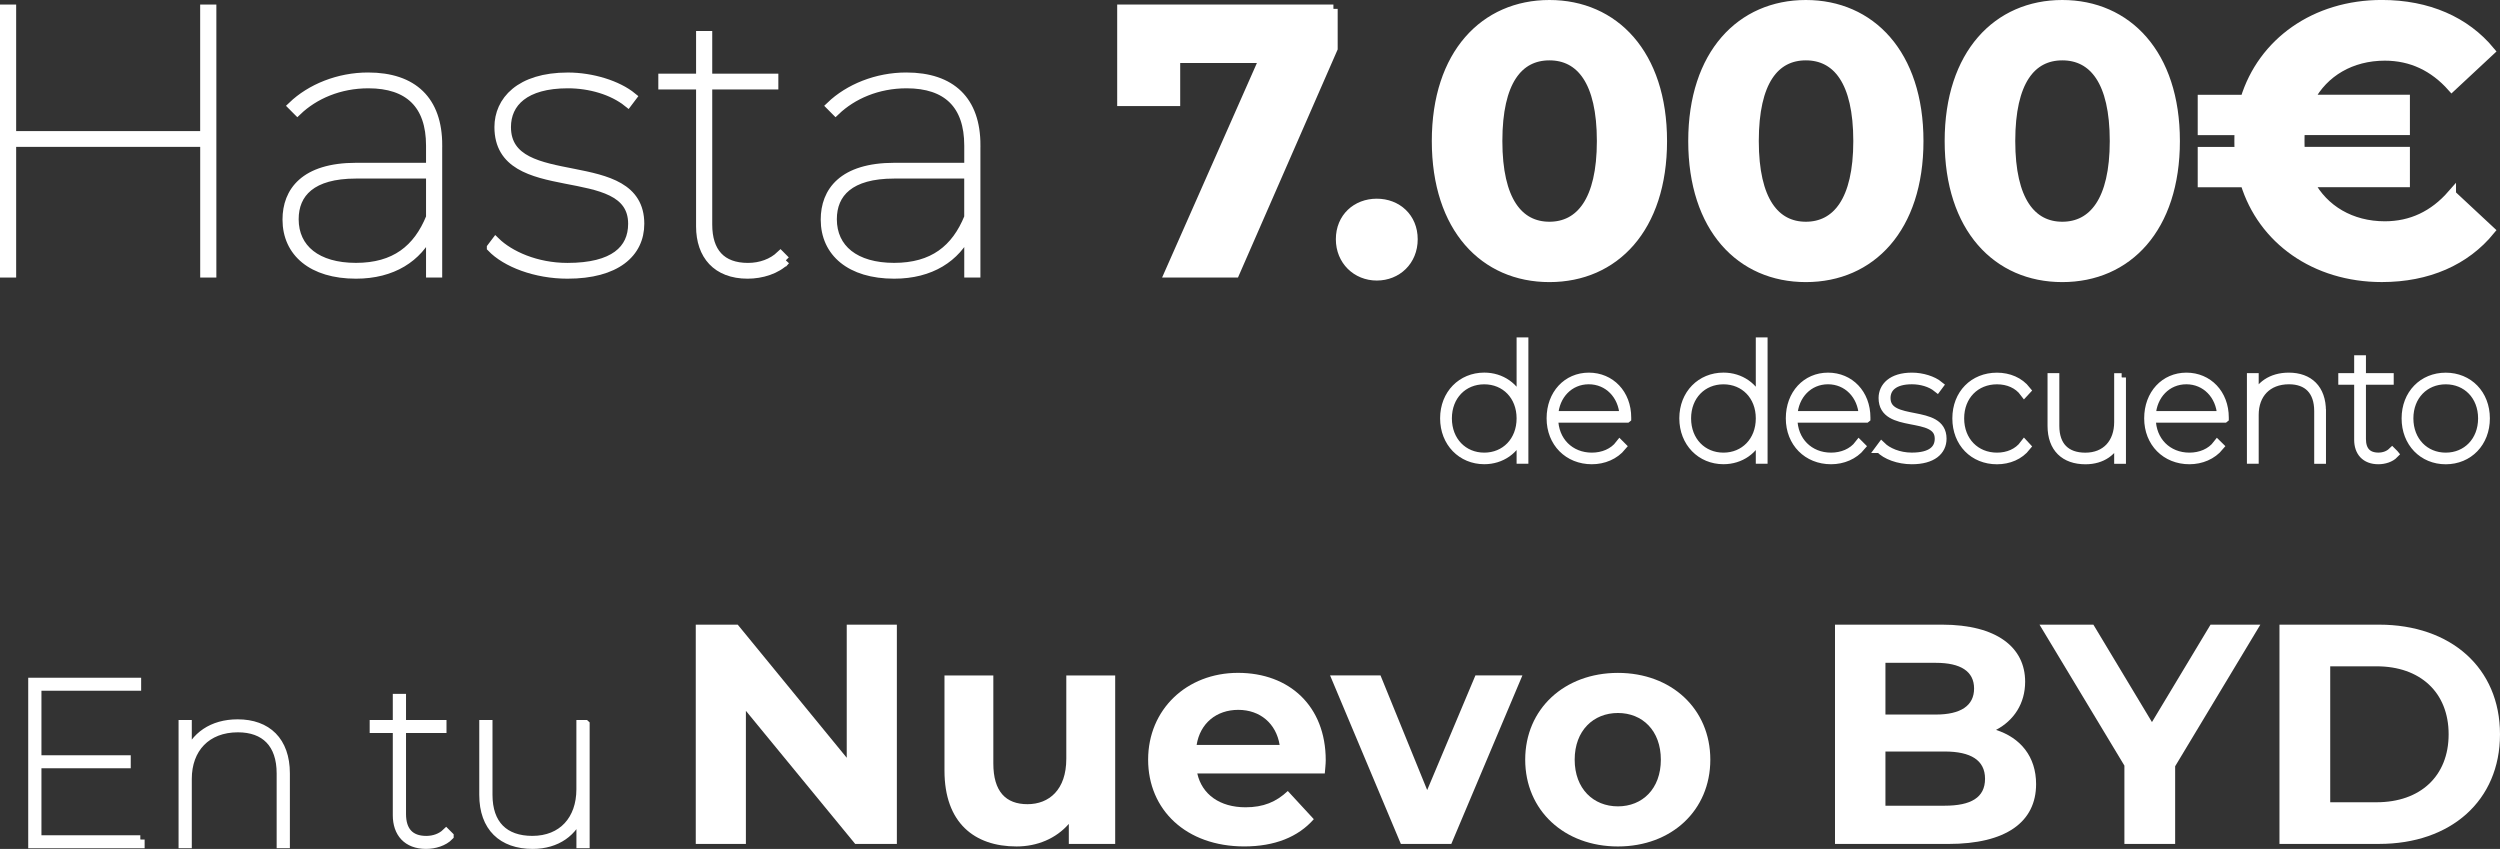
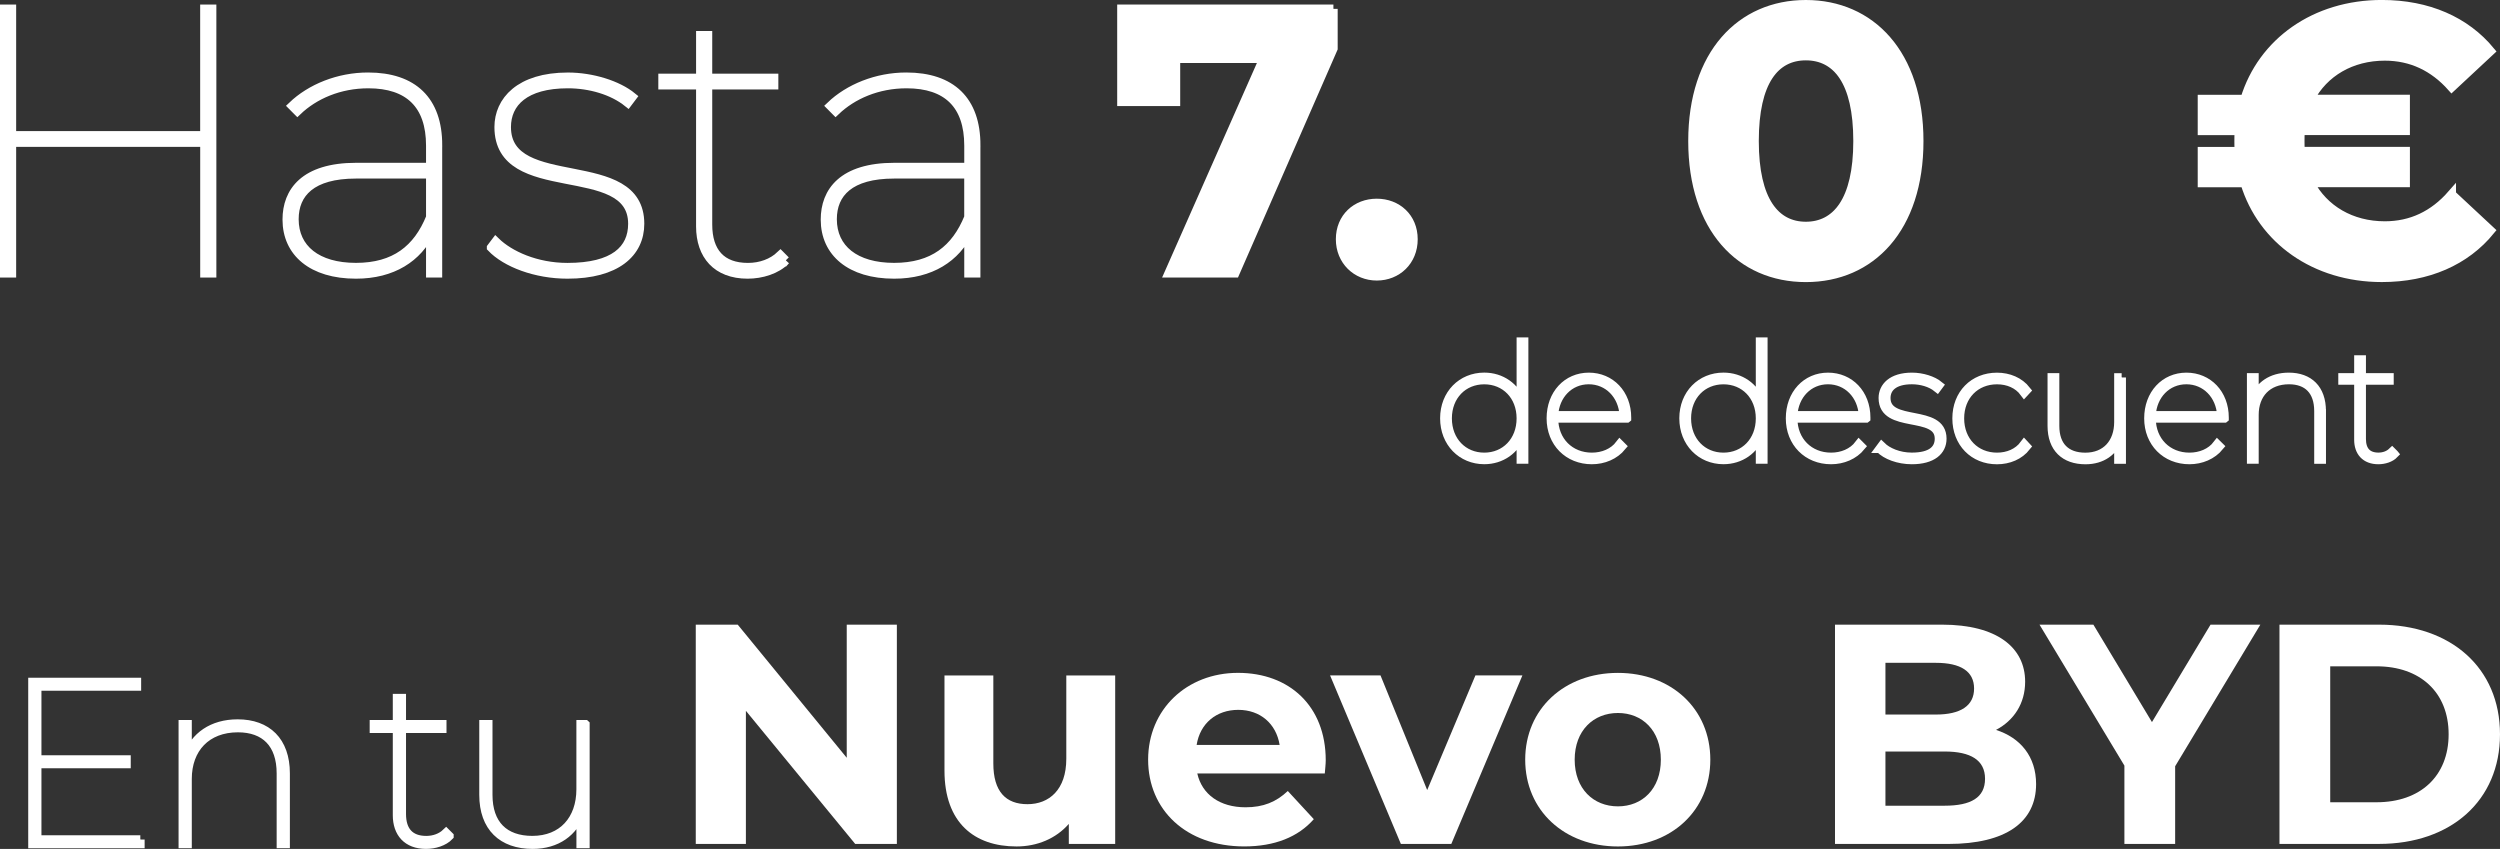
<svg xmlns="http://www.w3.org/2000/svg" id="Layer_2" data-name="Layer 2" viewBox="0 0 725.64 246.4">
  <rect x="0" y="0" width="725.64" height="246.4" fill="#333333" stroke="none" />
  <defs>
    <style>
      .cls-1 {
        stroke: #fff;
        stroke-miterlimit: 10;
        stroke-width: 2.5px;
      }

      .cls-1, .cls-2 {
        fill: #fff;
      }
    </style>
  </defs>
  <g id="Text">
    <g>
      <g>
        <path class="cls-1" d="M442.37,99.19v34.17h-.92v-7.28c-1.61,4.51-5.66,7.41-10.64,7.41-6.54,0-11.56-5.02-11.56-12.07s5.02-12.02,11.56-12.02c4.97,0,9.03,2.9,10.64,7.37v-17.59h.92ZM441.45,121.44c0-6.58-4.56-11.14-10.64-11.14s-10.64,4.56-10.64,11.14,4.56,11.19,10.64,11.19,10.64-4.6,10.64-11.19Z" />
        <path class="cls-1" d="M472.21,121.44h-21.18c0,6.59,4.7,11.19,11.01,11.19,3.18,0,6.22-1.2,8.11-3.68l.64.64c-2.12,2.58-5.34,3.91-8.75,3.91-6.86,0-11.88-5.02-11.88-12.07s4.7-12.02,11.01-12.02,11.05,4.88,11.05,11.79v.23ZM451.02,120.56h20.31c-.32-5.89-4.56-10.27-10.18-10.27s-9.81,4.37-10.13,10.27Z" />
        <path class="cls-1" d="M511.8,99.19v34.17h-.92v-7.28c-1.61,4.51-5.66,7.41-10.64,7.41-6.54,0-11.56-5.02-11.56-12.07s5.02-12.02,11.56-12.02c4.97,0,9.03,2.9,10.64,7.37v-17.59h.92ZM510.88,121.44c0-6.58-4.56-11.14-10.64-11.14s-10.64,4.56-10.64,11.14,4.56,11.19,10.64,11.19,10.64-4.6,10.64-11.19Z" />
        <path class="cls-1" d="M541.64,121.44h-21.18c0,6.59,4.7,11.19,11.01,11.19,3.18,0,6.22-1.2,8.11-3.68l.64.64c-2.12,2.58-5.34,3.91-8.75,3.91-6.86,0-11.88-5.02-11.88-12.07s4.7-12.02,11.01-12.02,11.05,4.88,11.05,11.79v.23ZM520.46,120.56h20.31c-.32-5.89-4.56-10.27-10.18-10.27s-9.81,4.37-10.13,10.27Z" />
        <path class="cls-1" d="M545.6,130.23l.55-.74c1.7,1.66,4.93,3.13,8.75,3.13,5.66,0,7.92-2.16,7.92-5.3,0-7.97-16.3-2.53-16.3-11.79,0-3.18,2.53-6.12,8.43-6.12,2.95,0,6.08.97,7.87,2.44l-.55.74c-1.89-1.52-4.65-2.3-7.32-2.3-5.25,0-7.46,2.3-7.46,5.25,0,8.2,16.26,2.81,16.26,11.79,0,3.59-2.9,6.17-8.84,6.17-3.87,0-7.51-1.38-9.3-3.27Z" />
        <path class="cls-1" d="M567.93,121.44c0-7.09,4.93-12.02,11.7-12.02,3.41,0,6.54,1.29,8.57,3.87l-.64.69c-1.84-2.49-4.74-3.68-7.92-3.68-6.22,0-10.78,4.56-10.78,11.14s4.56,11.19,10.78,11.19c3.18,0,6.08-1.2,7.92-3.68l.64.69c-2.03,2.58-5.16,3.87-8.57,3.87-6.77,0-11.7-4.97-11.7-12.07Z" />
        <path class="cls-1" d="M615.82,109.56v23.81h-.92v-6.31c-1.38,3.96-4.74,6.45-9.58,6.45-6.03,0-9.76-3.45-9.76-9.9v-14.05h.92v14.05c0,5.89,3.22,9.03,8.8,9.03,5.99,0,9.62-4.1,9.62-10.13v-12.94h.92Z" />
        <path class="cls-1" d="M645.66,121.44h-21.18c0,6.59,4.7,11.19,11.01,11.19,3.18,0,6.22-1.2,8.1-3.68l.65.64c-2.12,2.58-5.34,3.91-8.75,3.91-6.86,0-11.88-5.02-11.88-12.07s4.7-12.02,11.01-12.02,11.05,4.88,11.05,11.79v.23ZM624.47,120.56h20.31c-.32-5.89-4.56-10.27-10.18-10.27s-9.81,4.37-10.13,10.27Z" />
        <path class="cls-1" d="M673.88,119.32v14.05h-.92v-14.05c0-5.89-3.18-9.03-8.57-9.03-6.26,0-10.04,4.1-10.04,10.13v12.94h-.92v-23.81h.92v6.35c1.43-3.96,4.93-6.49,9.99-6.49,5.85,0,9.53,3.45,9.53,9.9Z" />
        <path class="cls-1" d="M694.97,131.8c-1.1,1.15-2.95,1.7-4.65,1.7-3.78,0-5.76-2.35-5.76-5.85v-17.22h-4.61v-.87h4.61v-5.2h.92v5.2h8.06v.87h-8.06v16.99c0,3.36,1.66,5.2,4.88,5.2,1.52,0,2.95-.51,3.96-1.47l.64.64Z" />
-         <path class="cls-1" d="M698.33,121.44c0-7.05,4.93-12.02,11.56-12.02s11.56,4.97,11.56,12.02-4.93,12.07-11.56,12.07-11.56-5.02-11.56-12.07ZM720.53,121.44c0-6.58-4.56-11.14-10.64-11.14s-10.64,4.56-10.64,11.14,4.56,11.19,10.64,11.19,10.64-4.6,10.64-11.19Z" />
      </g>
      <g>
        <path class="cls-1" d="M61.55,2.57v76.74h-2.19v-37.93H3.44v37.93H1.25V2.57h2.19v36.73h55.91V2.57h2.19Z" />
        <path class="cls-1" d="M127.1,42.14v37.17h-2.19v-12.06c-3.62,7.57-10.96,12.39-21.6,12.39-12.72,0-20.06-6.36-20.06-15.9,0-8.11,5.05-15.24,20.17-15.24h21.49v-6.25c0-11.84-6.25-17.87-17.98-17.87-8.44,0-15.68,3.18-20.61,7.89l-1.53-1.54c5.37-5.15,13.48-8.44,22.04-8.44,13.16,0,20.28,6.91,20.28,19.84ZM124.91,63.08v-12.5h-21.6c-12.83,0-17.87,5.48-17.87,13.05,0,8.55,6.58,13.92,17.87,13.92s17.87-5.26,21.6-14.47Z" />
        <path class="cls-1" d="M142.56,71.85l1.32-1.75c4.06,3.95,11.73,7.46,20.83,7.46,13.48,0,18.86-5.15,18.86-12.61,0-18.97-38.81-6.03-38.81-28.07,0-7.56,6.03-14.58,20.06-14.58,7.02,0,14.47,2.3,18.75,5.81l-1.32,1.75c-4.5-3.62-11.07-5.48-17.43-5.48-12.5,0-17.76,5.48-17.76,12.5,0,19.52,38.7,6.69,38.7,28.07,0,8.55-6.91,14.69-21.05,14.69-9.21,0-17.87-3.29-22.15-7.78Z" />
        <path class="cls-1" d="M228.07,75.58c-2.63,2.74-7.02,4.06-11.07,4.06-8.99,0-13.71-5.59-13.71-13.92V24.71h-10.96v-2.08h10.96v-12.39h2.19v12.39h19.19v2.08h-19.19v40.46c0,8,3.95,12.39,11.62,12.39,3.62,0,7.02-1.21,9.43-3.51l1.53,1.54Z" />
        <path class="cls-1" d="M283.32,42.14v37.17h-2.19v-12.06c-3.62,7.57-10.96,12.39-21.6,12.39-12.72,0-20.06-6.36-20.06-15.9,0-8.11,5.05-15.24,20.17-15.24h21.49v-6.25c0-11.84-6.25-17.87-17.98-17.87-8.44,0-15.68,3.18-20.61,7.89l-1.53-1.54c5.37-5.15,13.48-8.44,22.04-8.44,13.16,0,20.28,6.91,20.28,19.84ZM281.12,63.08v-12.5h-21.6c-12.83,0-17.87,5.48-17.87,13.05,0,8.55,6.58,13.92,17.87,13.92s17.87-5.26,21.6-14.47Z" />
        <path class="cls-1" d="M387.02,2.57v11.51l-28.51,65.23h-19.29l27.52-62.27h-25.43v12.5h-15.79V2.57h61.51Z" />
        <path class="cls-1" d="M388.99,69.44c0-6.36,4.71-10.52,10.63-10.52s10.63,4.17,10.63,10.52-4.71,10.74-10.63,10.74-10.63-4.49-10.63-10.74Z" />
-         <path class="cls-1" d="M416.84,40.94c0-25.33,14.03-39.69,32.89-39.69s32.89,14.36,32.89,39.69-13.92,39.69-32.89,39.69-32.89-14.36-32.89-39.69ZM464.75,40.94c0-17.43-6.14-24.67-15.02-24.67s-14.91,7.24-14.91,24.67,6.14,24.67,14.91,24.67,15.02-7.24,15.02-24.67Z" />
        <path class="cls-1" d="M491.27,40.94c0-25.33,14.03-39.69,32.89-39.69s32.89,14.36,32.89,39.69-13.92,39.69-32.89,39.69-32.89-14.36-32.89-39.69ZM539.18,40.94c0-17.43-6.14-24.67-15.02-24.67s-14.91,7.24-14.91,24.67,6.14,24.67,14.91,24.67,15.02-7.24,15.02-24.67Z" />
-         <path class="cls-1" d="M565.7,40.94c0-25.33,14.03-39.69,32.89-39.69s32.89,14.36,32.89,39.69-13.92,39.69-32.89,39.69-32.89-14.36-32.89-39.69ZM613.62,40.94c0-17.43-6.14-24.67-15.02-24.67s-14.91,7.24-14.91,24.67,6.14,24.67,14.91,24.67,15.02-7.24,15.02-24.67Z" />
        <path class="cls-1" d="M711.62,56.4l11.29,10.52c-7.24,8.88-18.2,13.7-31.57,13.7-19.41,0-34.76-10.96-39.8-27.52h-12.39v-9.21h10.75c-.11-.99-.11-1.97-.11-2.96s0-1.97.11-2.96h-10.75v-9.21h12.39c5.04-16.55,20.39-27.52,39.8-27.52,13.38,0,24.34,4.82,31.57,13.59l-11.29,10.52c-5.26-5.92-11.73-8.99-19.41-8.99-9.76,0-17.65,4.71-21.71,12.39h27.74v9.21h-30.48c-.11.99-.11,1.97-.11,2.96s0,1.97.11,2.96h30.48v9.21h-27.74c4.06,7.67,11.95,12.39,21.71,12.39,7.67,0,14.14-3.07,19.41-9.1Z" />
      </g>
    </g>
    <g>
      <path class="cls-1" d="M40.73,243.68v1.28H9.44v-47h30.28v1.28H10.78v21.22h25.92v1.28H10.78v21.96h29.95Z" />
      <path class="cls-1" d="M82.89,224.47v20.48h-1.34v-20.48c0-8.59-4.63-13.16-12.49-13.16-9.13,0-14.64,5.98-14.64,14.77v18.87h-1.34v-34.71h1.34v9.27c2.08-5.77,7.18-9.47,14.57-9.47,8.53,0,13.9,5.04,13.9,14.44Z" />
      <path class="cls-1" d="M130.43,242.67c-1.61,1.68-4.3,2.48-6.78,2.48-5.51,0-8.39-3.42-8.39-8.53v-25.11h-6.71v-1.28h6.71v-7.59h1.34v7.59h11.75v1.28h-11.75v24.78c0,4.9,2.42,7.59,7.12,7.59,2.22,0,4.3-.74,5.77-2.15l.94.94Z" />
      <path class="cls-1" d="M169.9,210.24v34.71h-1.34v-9.2c-2.01,5.77-6.92,9.4-13.97,9.4-8.8,0-14.23-5.04-14.23-14.44v-20.48h1.34v20.48c0,8.59,4.7,13.16,12.82,13.16,8.73,0,14.03-5.98,14.03-14.77v-18.87h1.34Z" />
      <path class="cls-2" d="M260.32,181.31v63.65h-12.09l-31.73-38.64v38.64h-14.55v-63.65h12.18l31.64,38.64v-38.64h14.55Z" />
      <path class="cls-2" d="M323.69,196.04v48.92h-13.46v-5.82c-3.73,4.27-9.18,6.55-15.18,6.55-12.27,0-20.91-6.91-20.91-22v-27.64h14.18v25.55c0,8.18,3.64,11.82,9.91,11.82s11.27-4.18,11.27-13.18v-24.19h14.18Z" />
      <path class="cls-2" d="M384.52,224.5h-37c1.36,6.09,6.55,9.82,14,9.82,5.18,0,8.91-1.55,12.27-4.73l7.55,8.18c-4.55,5.18-11.37,7.91-20.18,7.91-16.91,0-27.91-10.64-27.91-25.19s11.18-25.19,26.09-25.19,25.46,9.64,25.46,25.37c0,1.09-.18,2.64-.27,3.82ZM347.33,216.22h24.09c-1-6.18-5.64-10.18-12-10.18s-11.09,3.91-12.09,10.18Z" />
      <path class="cls-2" d="M441.89,196.04l-20.64,48.92h-14.64l-20.55-48.92h14.64l13.55,33.28,14-33.28h13.64Z" />
      <path class="cls-2" d="M442.7,220.5c0-14.73,11.37-25.19,26.91-25.19s26.82,10.46,26.82,25.19-11.27,25.19-26.82,25.19-26.91-10.46-26.91-25.19ZM482.07,220.5c0-8.46-5.36-13.55-12.46-13.55s-12.55,5.09-12.55,13.55,5.45,13.55,12.55,13.55,12.46-5.09,12.46-13.55Z" />
      <path class="cls-2" d="M590.99,227.59c0,11-8.73,17.37-25.46,17.37h-32.91v-63.65h31.1c15.91,0,24.09,6.64,24.09,16.55,0,6.36-3.27,11.27-8.46,14,7.09,2.27,11.64,7.73,11.64,15.73ZM547.26,192.4v15h14.64c7.18,0,11.09-2.55,11.09-7.55s-3.91-7.46-11.09-7.46h-14.64ZM576.17,226.04c0-5.36-4.09-7.91-11.73-7.91h-17.18v15.73h17.18c7.64,0,11.73-2.36,11.73-7.82Z" />
      <path class="cls-2" d="M631.35,222.4v22.55h-14.73v-22.73l-24.64-40.91h15.64l17,28.28,17-28.28h14.46l-24.73,41.1Z" />
      <path class="cls-2" d="M661.63,181.31h28.91c20.82,0,35.1,12.55,35.1,31.82s-14.27,31.82-35.1,31.82h-28.91v-63.65ZM689.82,232.86c12.64,0,20.91-7.55,20.91-19.73s-8.27-19.73-20.91-19.73h-13.46v39.46h13.46Z" />
    </g>
  </g>
</svg>